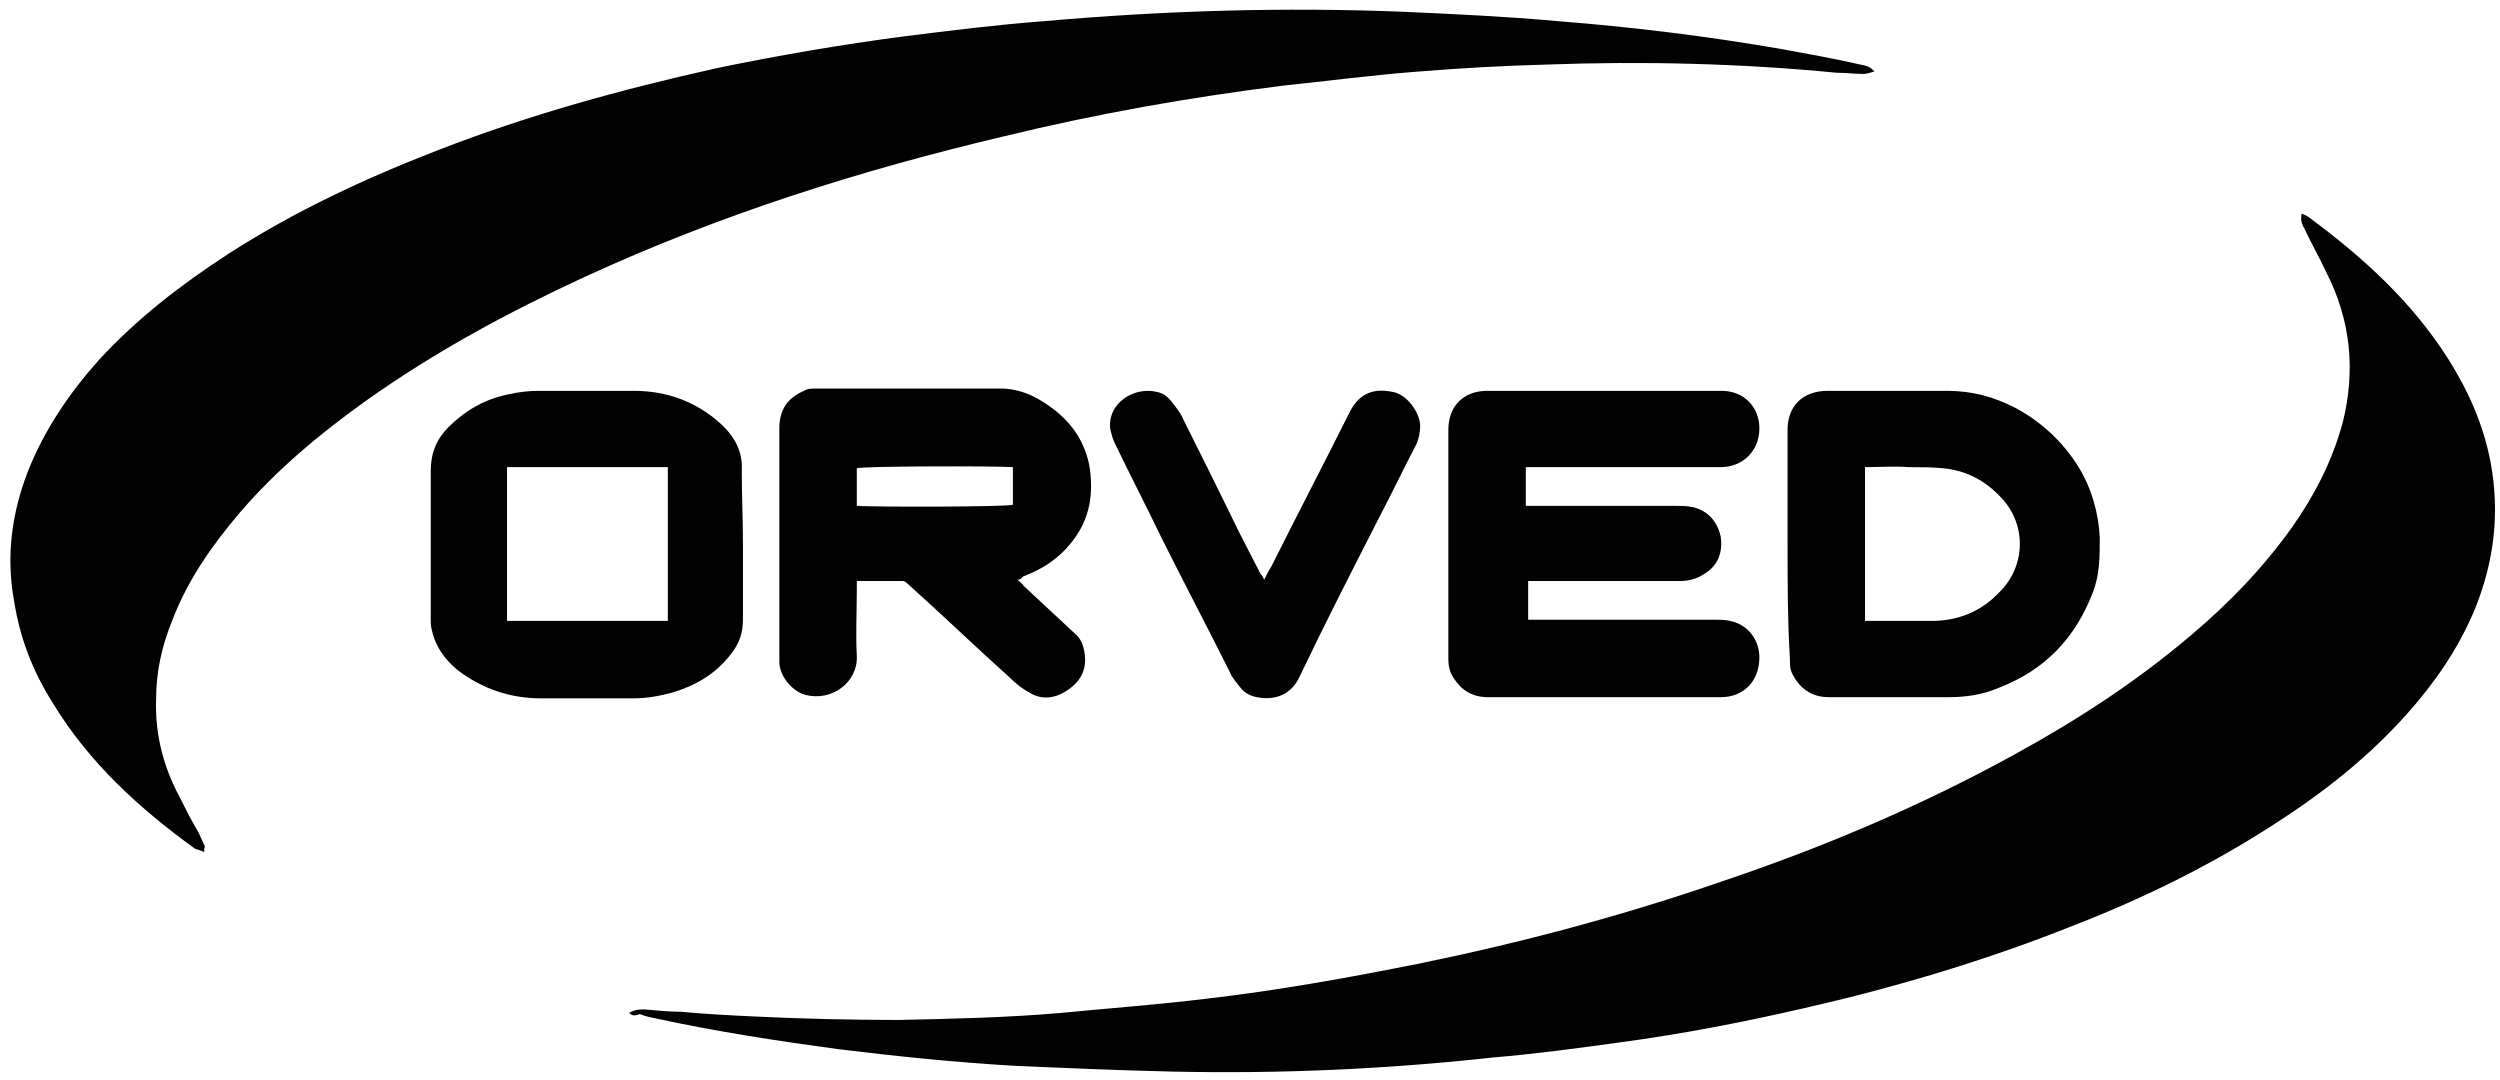
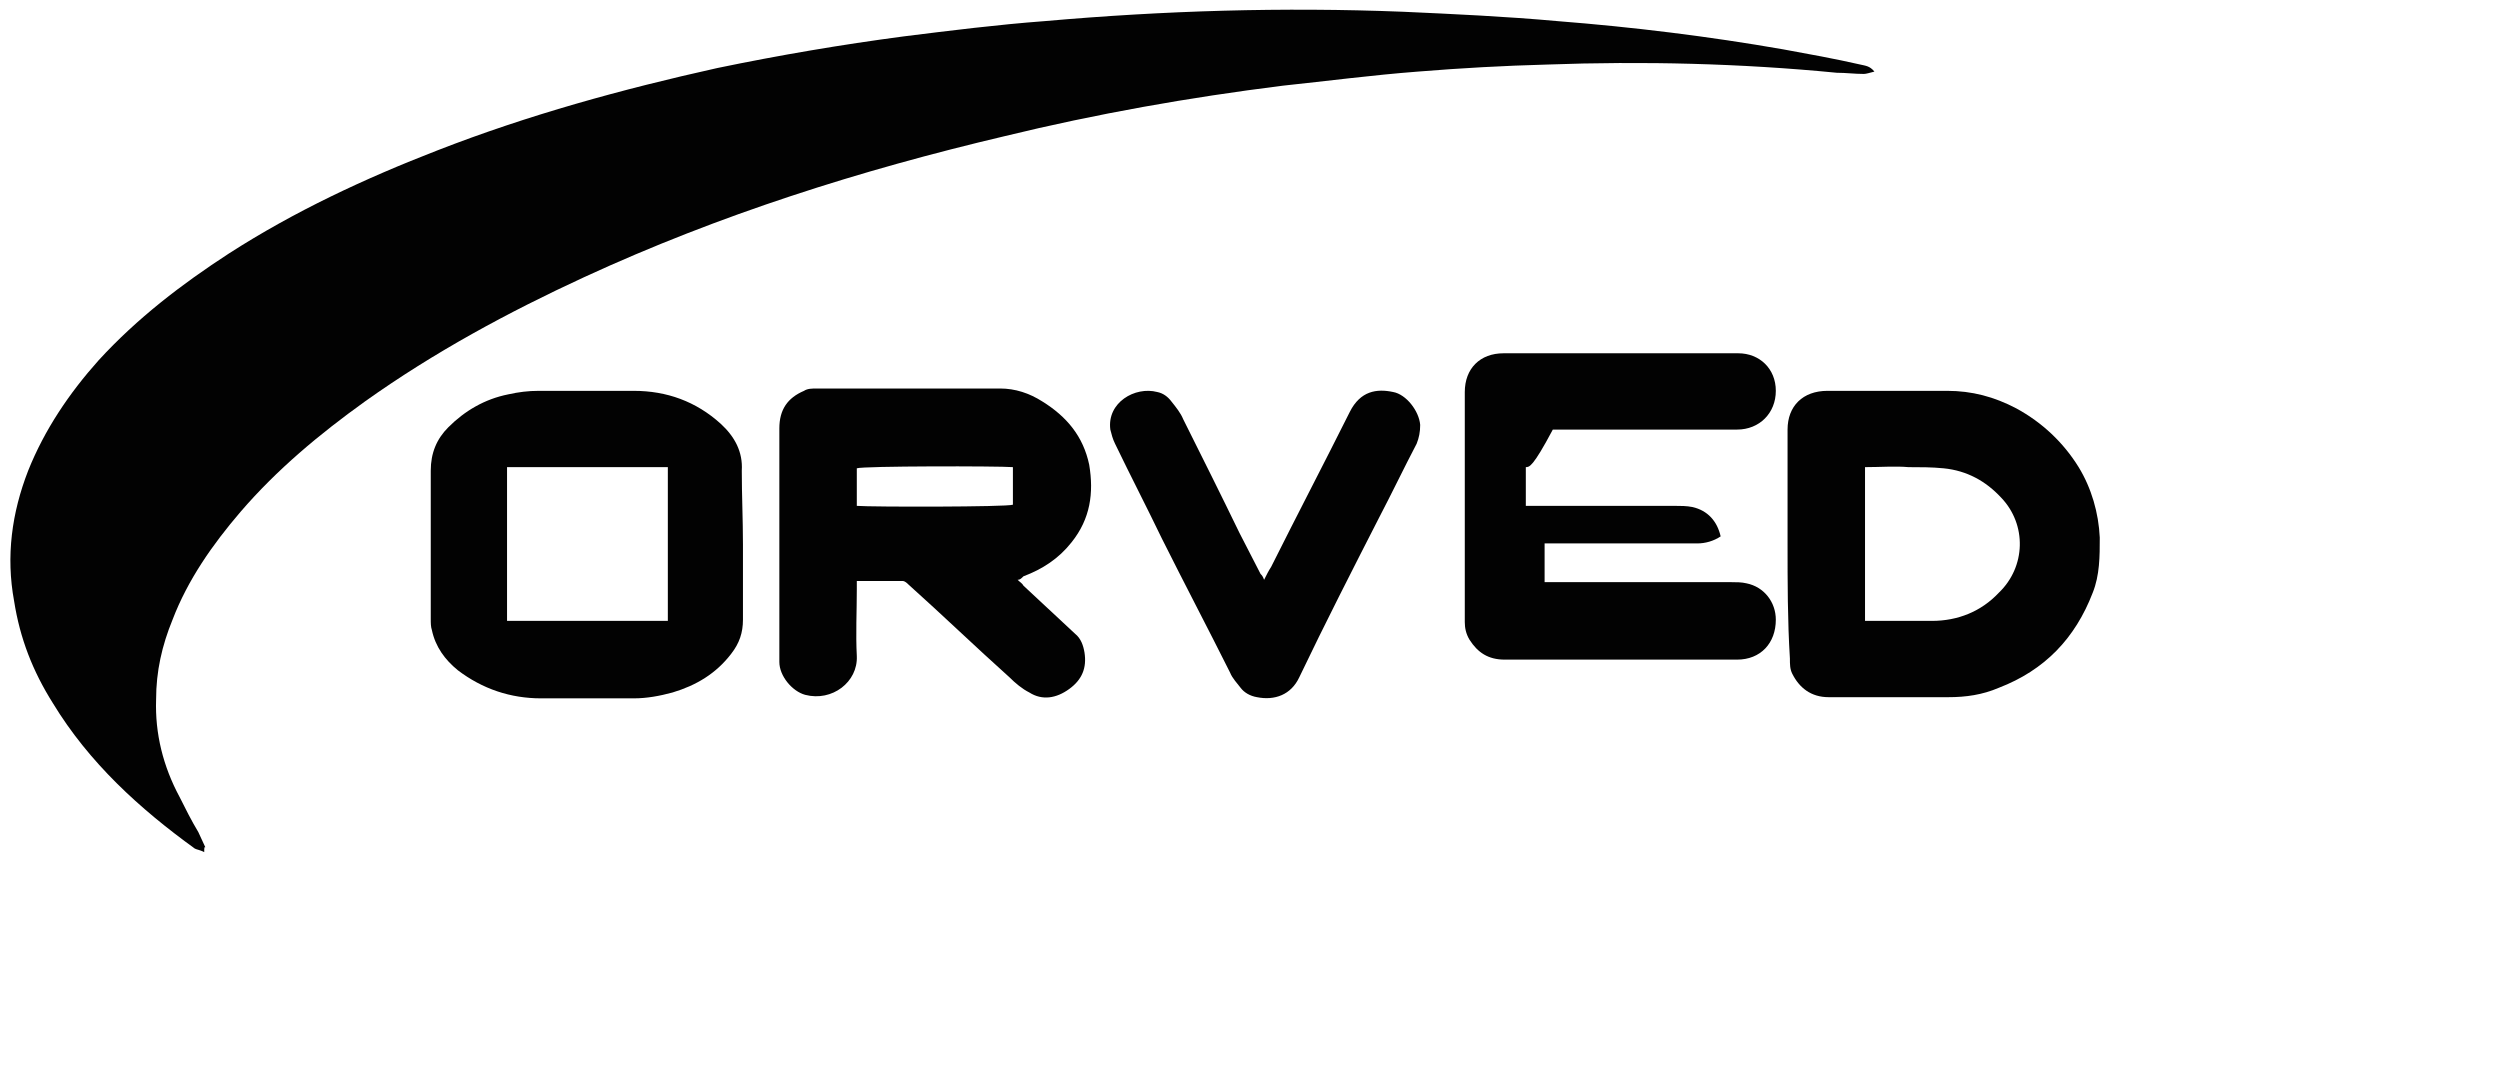
<svg xmlns="http://www.w3.org/2000/svg" version="1.1" id="Livello_1" x="0px" y="0px" viewBox="0 0 213 92" style="enable-background:new 0 0 213 92;" xml:space="preserve">
  <style type="text/css">
	.st0{fill:#020202;}
</style>
  <g>
    <g>
-       <path class="st0" d="M53.6,86.3c0.5-0.3,0.9-0.3,1.3-0.3c1.1,0.1,2.1,0.2,3.1,0.2c2.1,0.2,4.1,0.3,6.2,0.4    c4.1,0.2,8.3,0.3,12.4,0.3c4.6-0.1,9.2-0.2,13.8-0.6c4.1-0.4,8.2-0.7,12.3-1.2c6.1-0.7,12.2-1.8,18.2-3c8.8-1.8,17.4-4.1,25.8-7    c8.6-2.9,16.9-6.4,24.9-10.8c5.3-2.9,10.4-6.2,15.1-10.2c3.2-2.7,6.1-5.7,8.6-9.2c1.9-2.7,3.4-5.6,4.3-8.9    c1.1-4.4,0.7-8.7-1.4-12.8c-0.6-1.3-1.3-2.5-1.9-3.8c-0.2-0.3-0.3-0.7-0.2-1.2c0.2,0.1,0.5,0.2,0.6,0.3c4.6,3.4,8.8,7.2,11.9,12.1    c1.7,2.7,3,5.6,3.6,8.8c0.8,4.3,0.3,8.4-1.3,12.4c-1.4,3.4-3.4,6.3-5.8,9c-3.3,3.7-7.1,6.7-11.3,9.4c-5.4,3.5-11.1,6.3-17,8.6    c-7.5,3-15.2,5.3-23.1,7.1c-5.2,1.2-10.4,2.2-15.6,2.9c-3.6,0.5-7.3,1-10.9,1.3c-9.1,1-18.2,1.4-27.3,1.2    c-4.5-0.1-9.1-0.3-13.6-0.5c-5-0.3-9.9-0.8-14.8-1.4c-5.2-0.7-10.4-1.5-15.5-2.6c-0.5-0.1-1-0.2-1.5-0.4    C54,86.6,53.8,86.5,53.6,86.3z" />
      <path class="st0" d="M17.4,72.6c-0.4-0.2-0.6-0.2-0.8-0.3c-4.7-3.4-9-7.3-12.1-12.4c-1.7-2.7-2.8-5.5-3.3-8.7    C0.5,47.4,1,43.7,2.4,40.1c1.4-3.5,3.5-6.6,6-9.4c3.3-3.6,7.1-6.5,11.1-9.1c5.6-3.6,11.6-6.4,17.8-8.8c7.7-3,15.7-5.2,23.8-7    c5.3-1.1,10.6-2,15.9-2.7c4-0.5,8-1,12-1.3c10.2-0.9,20.3-1.2,30.5-0.8c4.4,0.2,8.8,0.4,13.2,0.8c6.4,0.5,12.9,1.3,19.2,2.4    c2.2,0.4,4.4,0.8,6.6,1.3c0.4,0.1,0.8,0.1,1.2,0.6c-0.4,0.1-0.7,0.2-0.9,0.2c-0.8,0-1.5-0.1-2.3-0.1c-8.2-0.8-16.5-1-24.7-0.7    c-3.7,0.1-7.3,0.3-11,0.6c-3.9,0.3-7.7,0.8-11.5,1.2c-8,1-15.9,2.4-23.7,4.3c-12.3,2.9-24.3,6.7-35.8,12    c-6.5,3-12.8,6.4-18.7,10.6c-3.9,2.8-7.5,5.8-10.6,9.4c-2.4,2.8-4.5,5.8-5.8,9.2c-0.9,2.2-1.4,4.4-1.4,6.8c-0.1,2.9,0.6,5.7,2,8.3    c0.5,1,1,2,1.6,3c0.2,0.4,0.4,0.9,0.6,1.3C17.4,72.1,17.4,72.3,17.4,72.6z" />
-       <path class="st0" d="M130,39.8c0,1.1,0,2.2,0,3.3c0.3,0,0.5,0,0.8,0c4,0,7.9,0,11.9,0c0.5,0,1,0,1.5,0.1c1.3,0.3,2.1,1.2,2.4,2.5    c0.2,1.3-0.2,2.5-1.4,3.2c-0.6,0.4-1.3,0.6-2,0.6c-4.1,0-8.2,0-12.2,0c-0.3,0-0.5,0-0.8,0c0,1.1,0,2.2,0,3.3c0.2,0,0.5,0,0.7,0    c5.1,0,10.1,0,15.2,0c0.4,0,0.9,0,1.3,0.1c1.5,0.3,2.5,1.6,2.5,3.1c0,2-1.3,3.4-3.3,3.4c-6.6,0-13.2,0-19.8,0    c-1.4,0-2.3-0.6-3-1.7c-0.3-0.5-0.4-1-0.4-1.5c0-3.2,0-6.4,0-9.6c0-3.3,0-6.7,0-10c0-2,1.3-3.3,3.3-3.3c6.7,0,13.3,0,20,0    c1.8,0,3.2,1.3,3.2,3.2s-1.4,3.3-3.3,3.3c-5.2,0-10.5,0-15.7,0C130.6,39.8,130.3,39.8,130,39.8z" />
+       <path class="st0" d="M130,39.8c0,1.1,0,2.2,0,3.3c0.3,0,0.5,0,0.8,0c4,0,7.9,0,11.9,0c0.5,0,1,0,1.5,0.1c1.3,0.3,2.1,1.2,2.4,2.5    c-0.6,0.4-1.3,0.6-2,0.6c-4.1,0-8.2,0-12.2,0c-0.3,0-0.5,0-0.8,0c0,1.1,0,2.2,0,3.3c0.2,0,0.5,0,0.7,0    c5.1,0,10.1,0,15.2,0c0.4,0,0.9,0,1.3,0.1c1.5,0.3,2.5,1.6,2.5,3.1c0,2-1.3,3.4-3.3,3.4c-6.6,0-13.2,0-19.8,0    c-1.4,0-2.3-0.6-3-1.7c-0.3-0.5-0.4-1-0.4-1.5c0-3.2,0-6.4,0-9.6c0-3.3,0-6.7,0-10c0-2,1.3-3.3,3.3-3.3c6.7,0,13.3,0,20,0    c1.8,0,3.2,1.3,3.2,3.2s-1.4,3.3-3.3,3.3c-5.2,0-10.5,0-15.7,0C130.6,39.8,130.3,39.8,130,39.8z" />
      <path class="st0" d="M86.7,49.4c0.2,0.2,0.4,0.3,0.5,0.5c1.5,1.4,3,2.8,4.4,4.1c0.5,0.4,0.7,1,0.8,1.6c0.2,1.3-0.2,2.3-1.3,3.1    c-1.1,0.8-2.3,1-3.4,0.3c-0.6-0.3-1.2-0.8-1.7-1.3c-2.9-2.6-5.7-5.3-8.6-7.9c-0.1-0.1-0.3-0.3-0.5-0.3c-1.3,0-2.6,0-3.9,0    c0,0.3,0,0.5,0,0.7c0,1.9-0.1,3.8,0,5.7c0.1,2.2-2.1,3.9-4.4,3.3c-1.1-0.3-2.2-1.6-2.2-2.8c0-0.2,0-0.3,0-0.5c0-6.5,0-12.9,0-19.4    c0-1.6,0.7-2.6,2.1-3.2c0.3-0.2,0.7-0.2,1.1-0.2c5.2,0,10.4,0,15.6,0c1.3,0,2.5,0.4,3.6,1.1c2.1,1.3,3.5,3,4,5.4    c0.4,2.4,0.1,4.6-1.5,6.6c-1.1,1.4-2.5,2.3-4.1,2.9C87,49.3,86.9,49.4,86.7,49.4z M86.3,39.8C85,39.7,73.5,39.7,73,39.9    c0,0.5,0,1.1,0,1.6s0,1.1,0,1.6c1.3,0.1,12.8,0.1,13.3-0.1C86.3,42,86.3,40.9,86.3,39.8z" />
      <path class="st0" d="M152.3,46.3c0-3.2,0-6.5,0-9.7c0-2,1.3-3.3,3.4-3.3c3.4,0,6.8,0,10.2,0c2.1,0,4,0.5,5.9,1.5    c2.2,1.2,4,2.9,5.3,5c1.1,1.8,1.7,3.9,1.8,6c0,1.6,0,3.2-0.6,4.7c-1.5,3.9-4.1,6.6-8,8.1c-1.4,0.6-2.8,0.8-4.3,0.8    c-3.4,0-6.8,0-10.2,0c-1.5,0-2.5-0.8-3.1-2c-0.2-0.4-0.2-0.8-0.2-1.3C152.3,52.9,152.3,49.6,152.3,46.3z M158.9,39.8    c0,4.4,0,8.8,0,13.1c0.2,0,0.4,0,0.5,0c1.7,0,3.5,0,5.2,0c2.2,0,4.2-0.8,5.7-2.4c2.3-2.2,2.4-5.8,0.2-8.1    c-1.3-1.4-2.9-2.3-4.9-2.5c-1-0.1-2-0.1-3-0.1C161.5,39.7,160.2,39.8,158.9,39.8z" />
      <path class="st0" d="M63.3,46.4c0,2.1,0,4.3,0,6.4c0,1.1-0.3,2-1,2.9c-1.3,1.7-3,2.7-5,3.3c-1.1,0.3-2.2,0.5-3.3,0.5    c-2.6,0-5.2,0-7.9,0c-2.6,0-5-0.8-7.1-2.4c-1.1-0.9-1.9-2-2.2-3.4c-0.1-0.3-0.1-0.6-0.1-1c0-4.2,0-8.4,0-12.6    c0-1.5,0.5-2.7,1.5-3.7c1.4-1.4,3.1-2.4,5.1-2.8c0.9-0.2,1.7-0.3,2.6-0.3c2.7,0,5.4,0,8.1,0c2.8,0,5.3,0.9,7.4,2.8    c1.2,1.1,1.9,2.4,1.8,4C63.2,42.2,63.3,44.3,63.3,46.4z M43.2,39.8c0,4.4,0,8.8,0,13.1c4.6,0,9.1,0,13.7,0c0-4.4,0-8.7,0-13.1    C52.3,39.8,47.7,39.8,43.2,39.8z" />
      <path class="st0" d="M107.7,49.4c0.2-0.4,0.4-0.8,0.6-1.1c2.2-4.4,4.5-8.8,6.7-13.2c0.9-1.8,2.3-2,3.7-1.7    c1.1,0.2,2.2,1.6,2.3,2.8c0,0.6-0.1,1.1-0.3,1.6c-1.1,2.1-2.1,4.2-3.2,6.3c-2.3,4.5-4.6,9-6.8,13.6c-0.7,1.5-2.1,2-3.6,1.7    c-0.6-0.1-1.1-0.4-1.4-0.8c-0.3-0.4-0.7-0.8-0.9-1.3c-1.9-3.8-3.9-7.6-5.8-11.4c-1.3-2.7-2.7-5.4-4-8.1c-0.2-0.4-0.3-0.8-0.4-1.2    c-0.3-2.3,2.1-3.7,4-3.2c0.5,0.1,0.9,0.4,1.2,0.8c0.4,0.5,0.8,1,1,1.5c1.6,3.2,3.2,6.4,4.8,9.7c0.6,1.2,1.2,2.3,1.8,3.5    C107.5,49,107.6,49.1,107.7,49.4z" />
    </g>
  </g>
</svg>